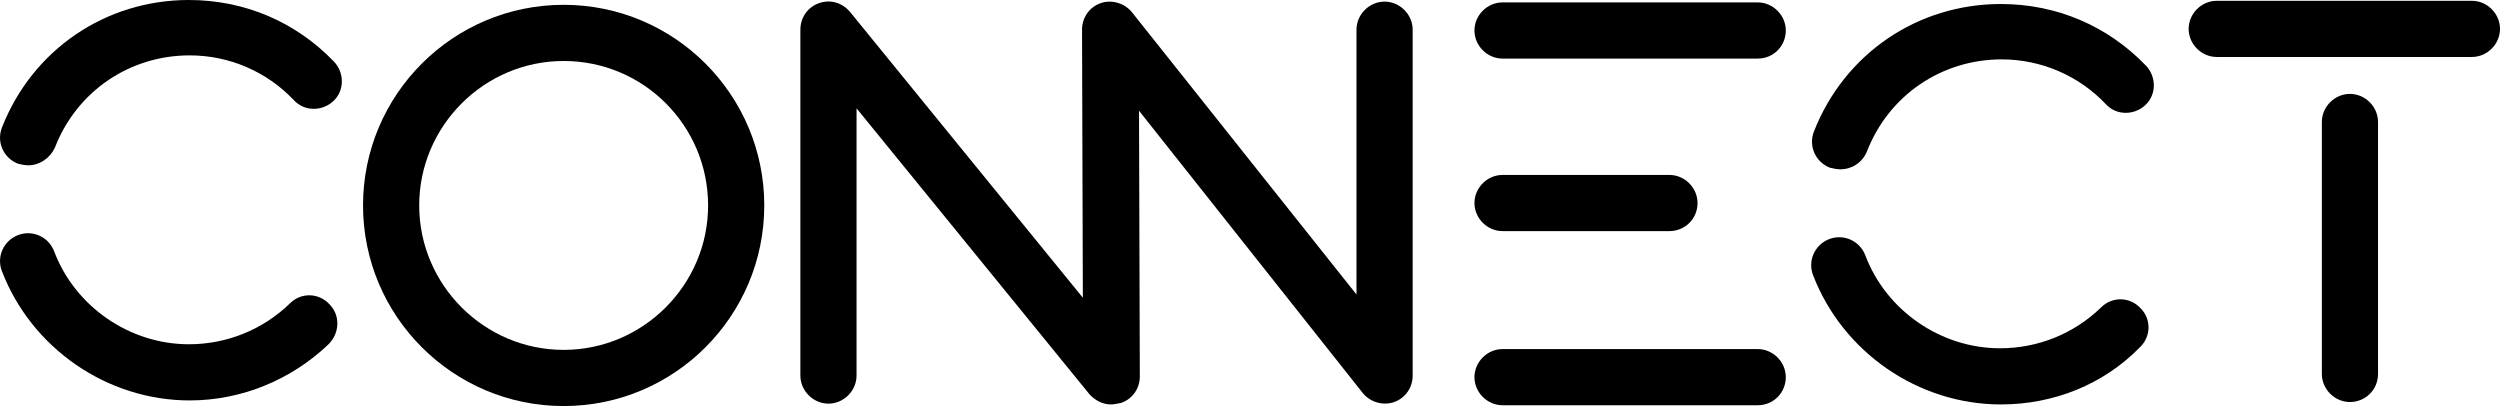
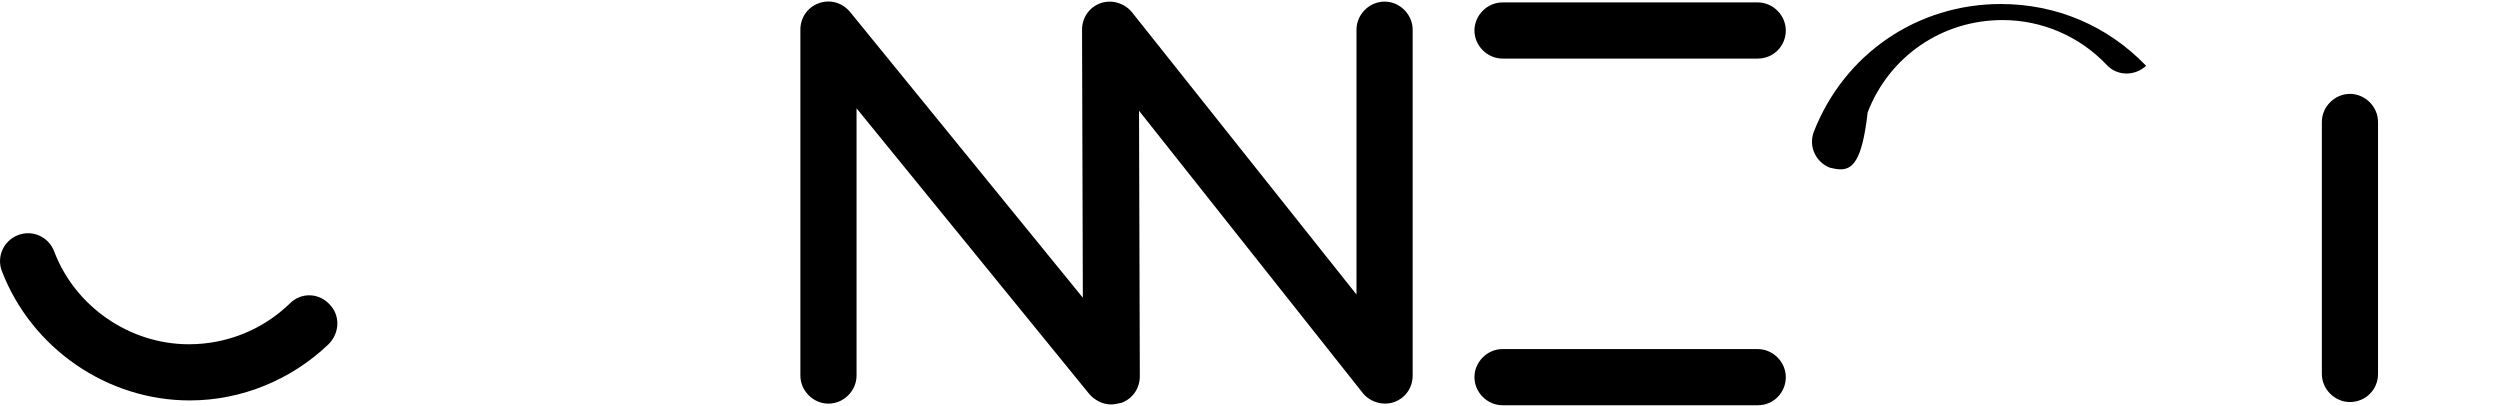
<svg xmlns="http://www.w3.org/2000/svg" version="1.1" id="a" x="0px" y="0px" style="enable-background:new 0 0 341.2 80.7;" xml:space="preserve" viewBox="15.76 14.3 311.54 50.6">
-   <path d="M86,64.9c-13.8,0-25-11.2-25-25s11.2-25,25-25s25,11.2,25,25S99.8,64.9,86,64.9z M86,21.9c-9.9,0-18,8.1-18,18  c0,9.9,8.1,18,18,18s18-8.1,18-18C104,30,96,21.9,86,21.9z" />
-   <path d="M245.1,35.4c-0.4,0-0.9-0.1-1.3-0.2c-1.8-0.7-2.7-2.7-2-4.5c3.8-9.7,12.9-15.9,23.3-15.9c6.9,0,13.3,2.7,18.1,7.7  c1.3,1.4,1.3,3.6-0.1,4.9c-1.4,1.3-3.6,1.3-4.9-0.1c-3.4-3.6-8.1-5.6-13-5.6c-7.5,0-14.1,4.5-16.8,11.5  C247.8,34.6,246.5,35.4,245.1,35.4z" />
-   <path d="M265.1,64.7c-10.3,0-19.7-6.5-23.4-16.1c-0.7-1.8,0.2-3.8,2-4.5c1.8-0.7,3.8,0.2,4.5,2c2.6,6.9,9.4,11.6,16.8,11.6  c4.7,0,9.2-1.8,12.6-5.1c1.4-1.4,3.6-1.3,4.9,0.1c1.4,1.4,1.3,3.6-0.1,4.9C277.9,62.2,271.7,64.7,265.1,64.7z" />
-   <path d="M323.8,21.4h-31.8c-1.9,0-3.5-1.6-3.5-3.5s1.6-3.5,3.5-3.5h31.8c1.9,0,3.5,1.6,3.5,3.5S325.7,21.4,323.8,21.4z" />
+   <path d="M245.1,35.4c-0.4,0-0.9-0.1-1.3-0.2c-1.8-0.7-2.7-2.7-2-4.5c3.8-9.7,12.9-15.9,23.3-15.9c6.9,0,13.3,2.7,18.1,7.7  c-1.4,1.3-3.6,1.3-4.9-0.1c-3.4-3.6-8.1-5.6-13-5.6c-7.5,0-14.1,4.5-16.8,11.5  C247.8,34.6,246.5,35.4,245.1,35.4z" />
  <path d="M308.6,64.4c-1.9,0-3.5-1.6-3.5-3.5V29.5c0-1.9,1.6-3.5,3.5-3.5s3.5,1.6,3.5,3.5v31.4C312.1,62.9,310.5,64.4,308.6,64.4z" />
  <path d="M234.8,21.6H203c-1.9,0-3.5-1.6-3.5-3.5s1.6-3.5,3.5-3.5h31.8c1.9,0,3.5,1.6,3.5,3.5S236.8,21.6,234.8,21.6z" />
  <path d="M234.8,64.8H203c-1.9,0-3.5-1.6-3.5-3.5s1.6-3.5,3.5-3.5h31.8c1.9,0,3.5,1.6,3.5,3.5S236.8,64.8,234.8,64.8z" />
-   <path d="M223.8,43.1H203c-1.9,0-3.5-1.6-3.5-3.5c0-1.9,1.6-3.5,3.5-3.5h20.8c1.9,0,3.5,1.6,3.5,3.5  C227.3,41.6,225.7,43.1,223.8,43.1z" />
  <path d="M154.2,64.7c-1,0-2-0.5-2.7-1.3l-29-35.6v33.3c0,1.9-1.6,3.5-3.5,3.5s-3.5-1.6-3.5-3.5V18c0-1.5,0.9-2.8,2.3-3.3  c1.4-0.5,2.9-0.1,3.9,1.1l29,35.6L150.6,18c0-1.5,0.9-2.8,2.3-3.3c1.4-0.5,3,0,3.9,1.1L184.8,51V18c0-1.9,1.6-3.5,3.5-3.5  s3.5,1.6,3.5,3.5v43.1c0,1.5-0.9,2.8-2.3,3.3c-1.4,0.5-3,0-3.9-1.1l-27.9-35.2l0.1,33.1c0,1.5-0.9,2.8-2.3,3.3  C155,64.6,154.6,64.7,154.2,64.7z" />
-   <path d="M19.3,34.9c-0.4,0-0.9-0.1-1.3-0.2c-1.8-0.7-2.7-2.7-2-4.5c3.8-9.7,12.9-15.9,23.3-15.9c6.9,0,13.3,2.7,18.1,7.7  c1.3,1.4,1.3,3.6-0.1,4.9c-1.4,1.3-3.6,1.3-4.9-0.1c-3.4-3.6-8.1-5.6-13-5.6c-7.5,0-14.1,4.5-16.8,11.5C22,34,20.7,34.9,19.3,34.9z" />
  <path d="M39.4,64.2c-10.3,0-19.7-6.5-23.4-16.1c-0.7-1.8,0.2-3.8,2-4.5c1.8-0.7,3.8,0.2,4.5,2c2.6,6.9,9.4,11.6,16.8,11.6  c4.7,0,9.2-1.8,12.6-5.1c1.4-1.4,3.6-1.3,4.9,0.1c1.4,1.4,1.3,3.6-0.1,5C52.1,61.6,45.9,64.2,39.4,64.2z" />
</svg>